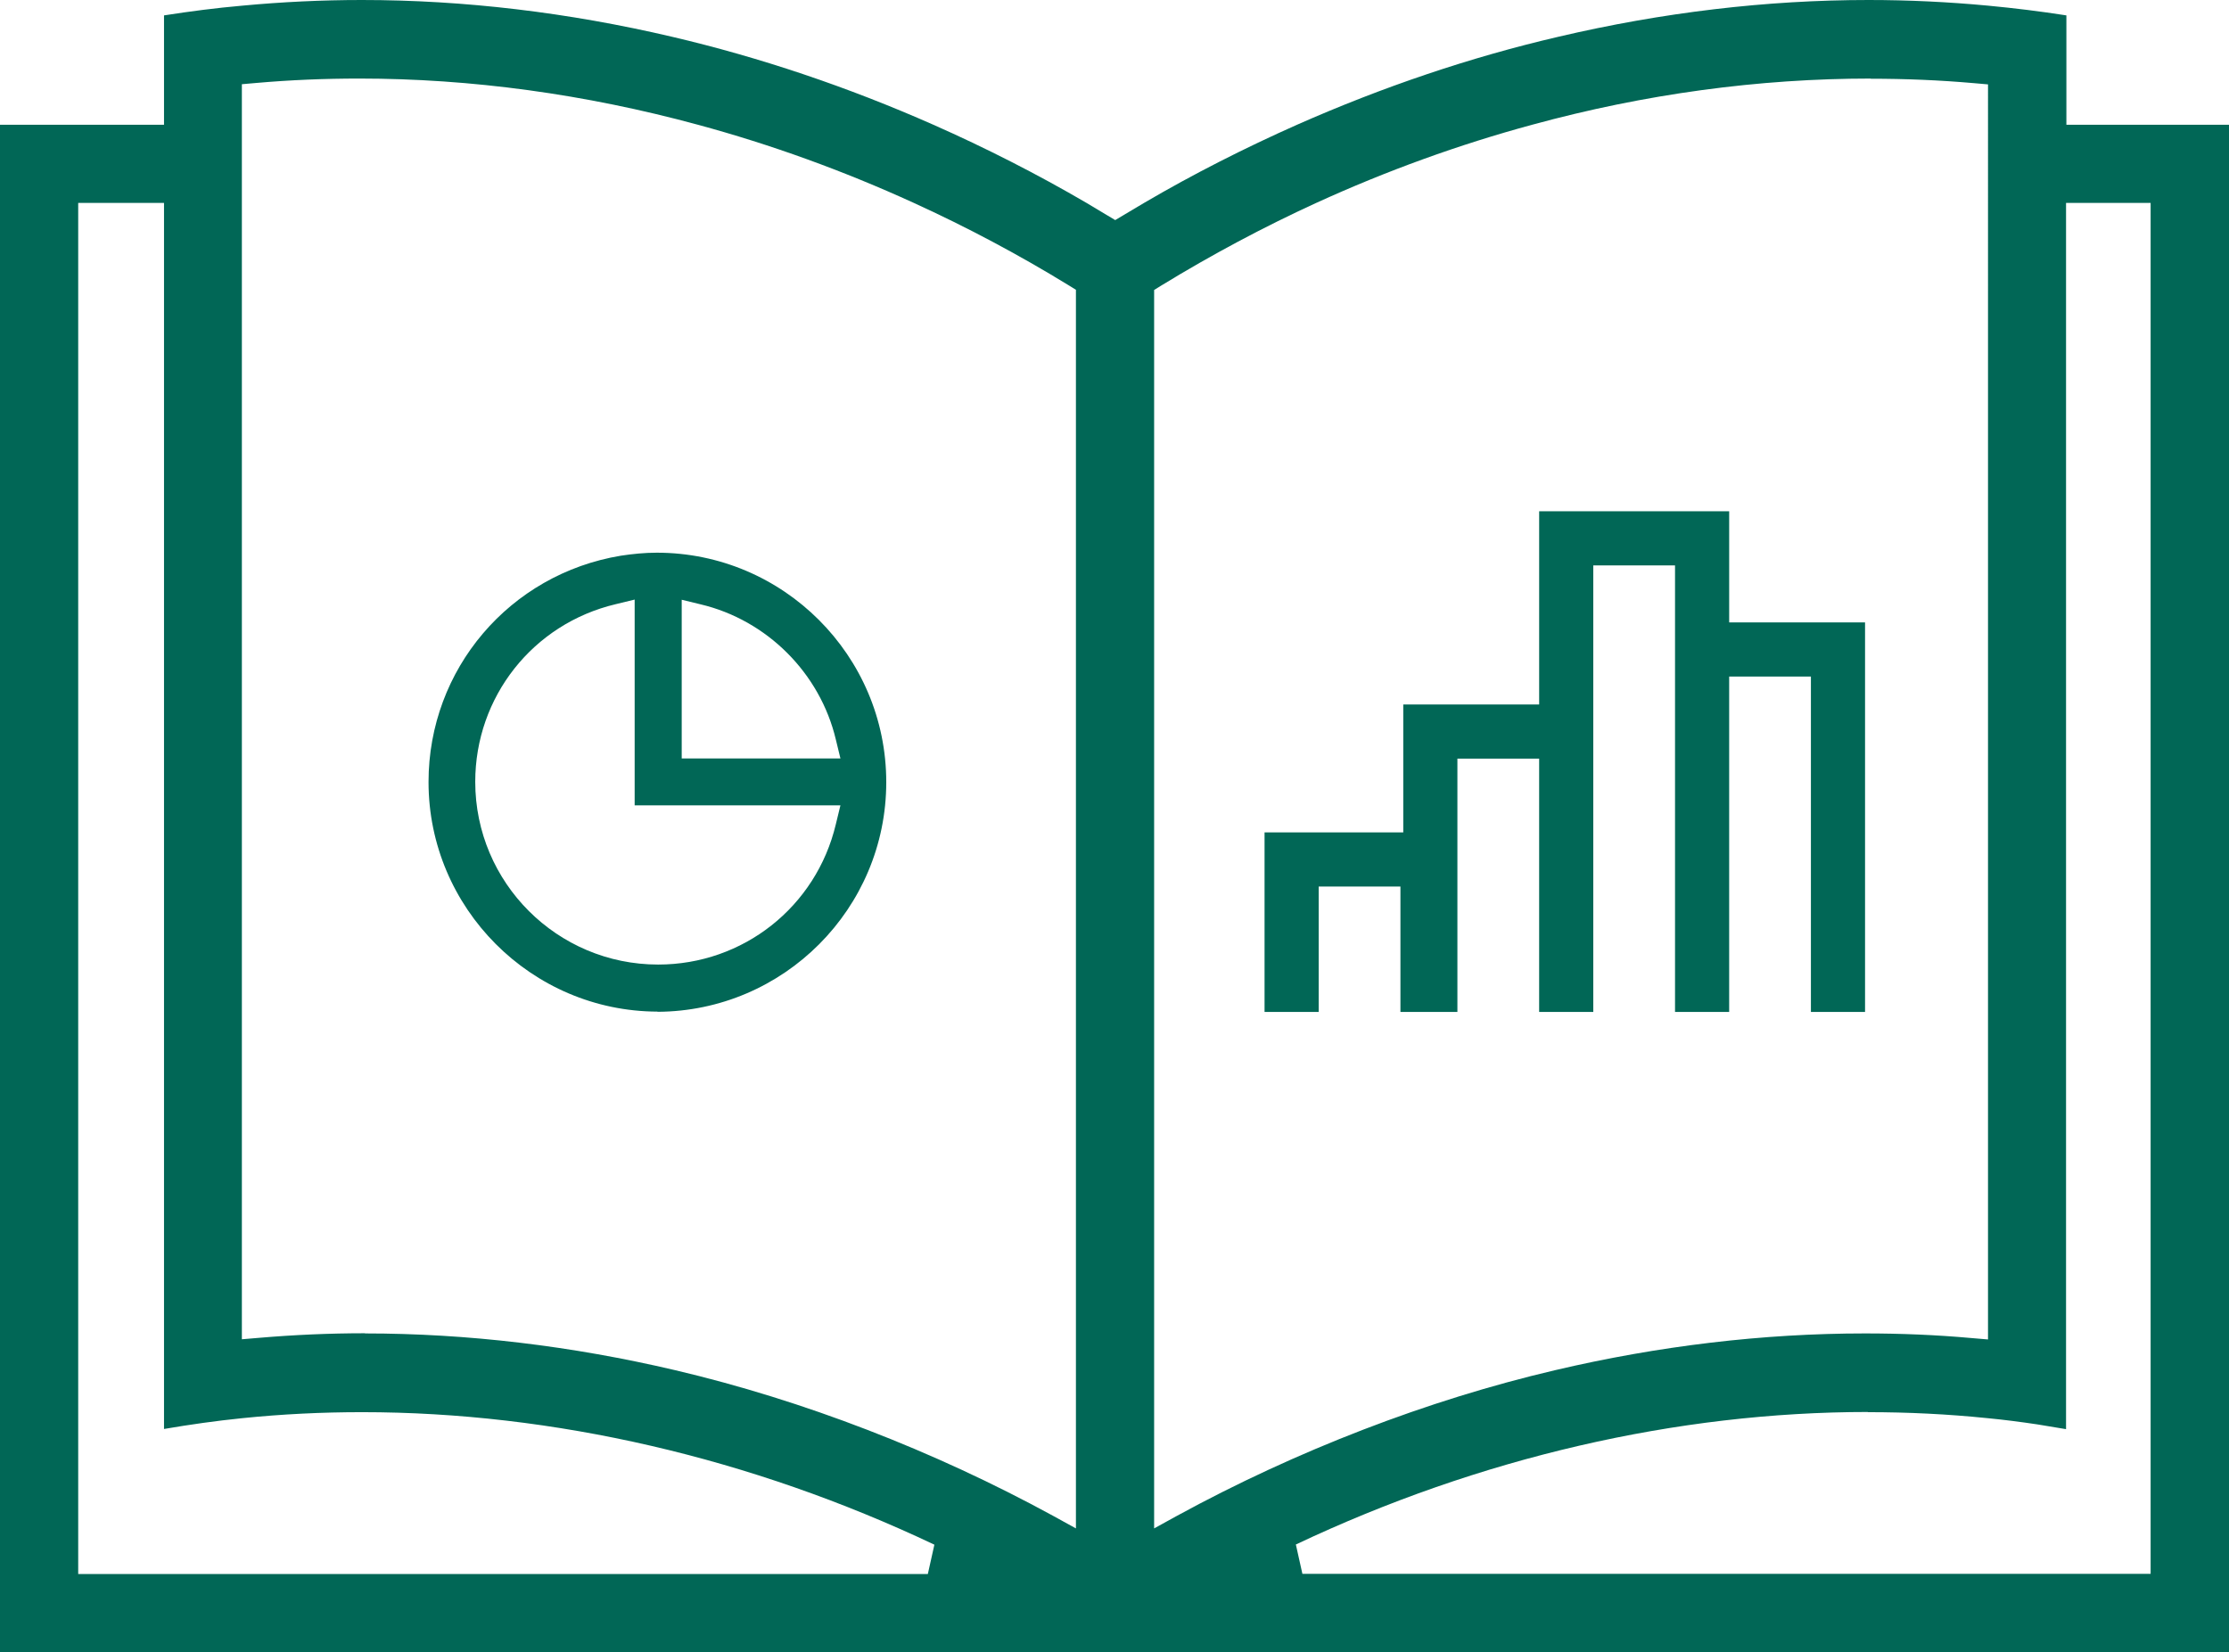
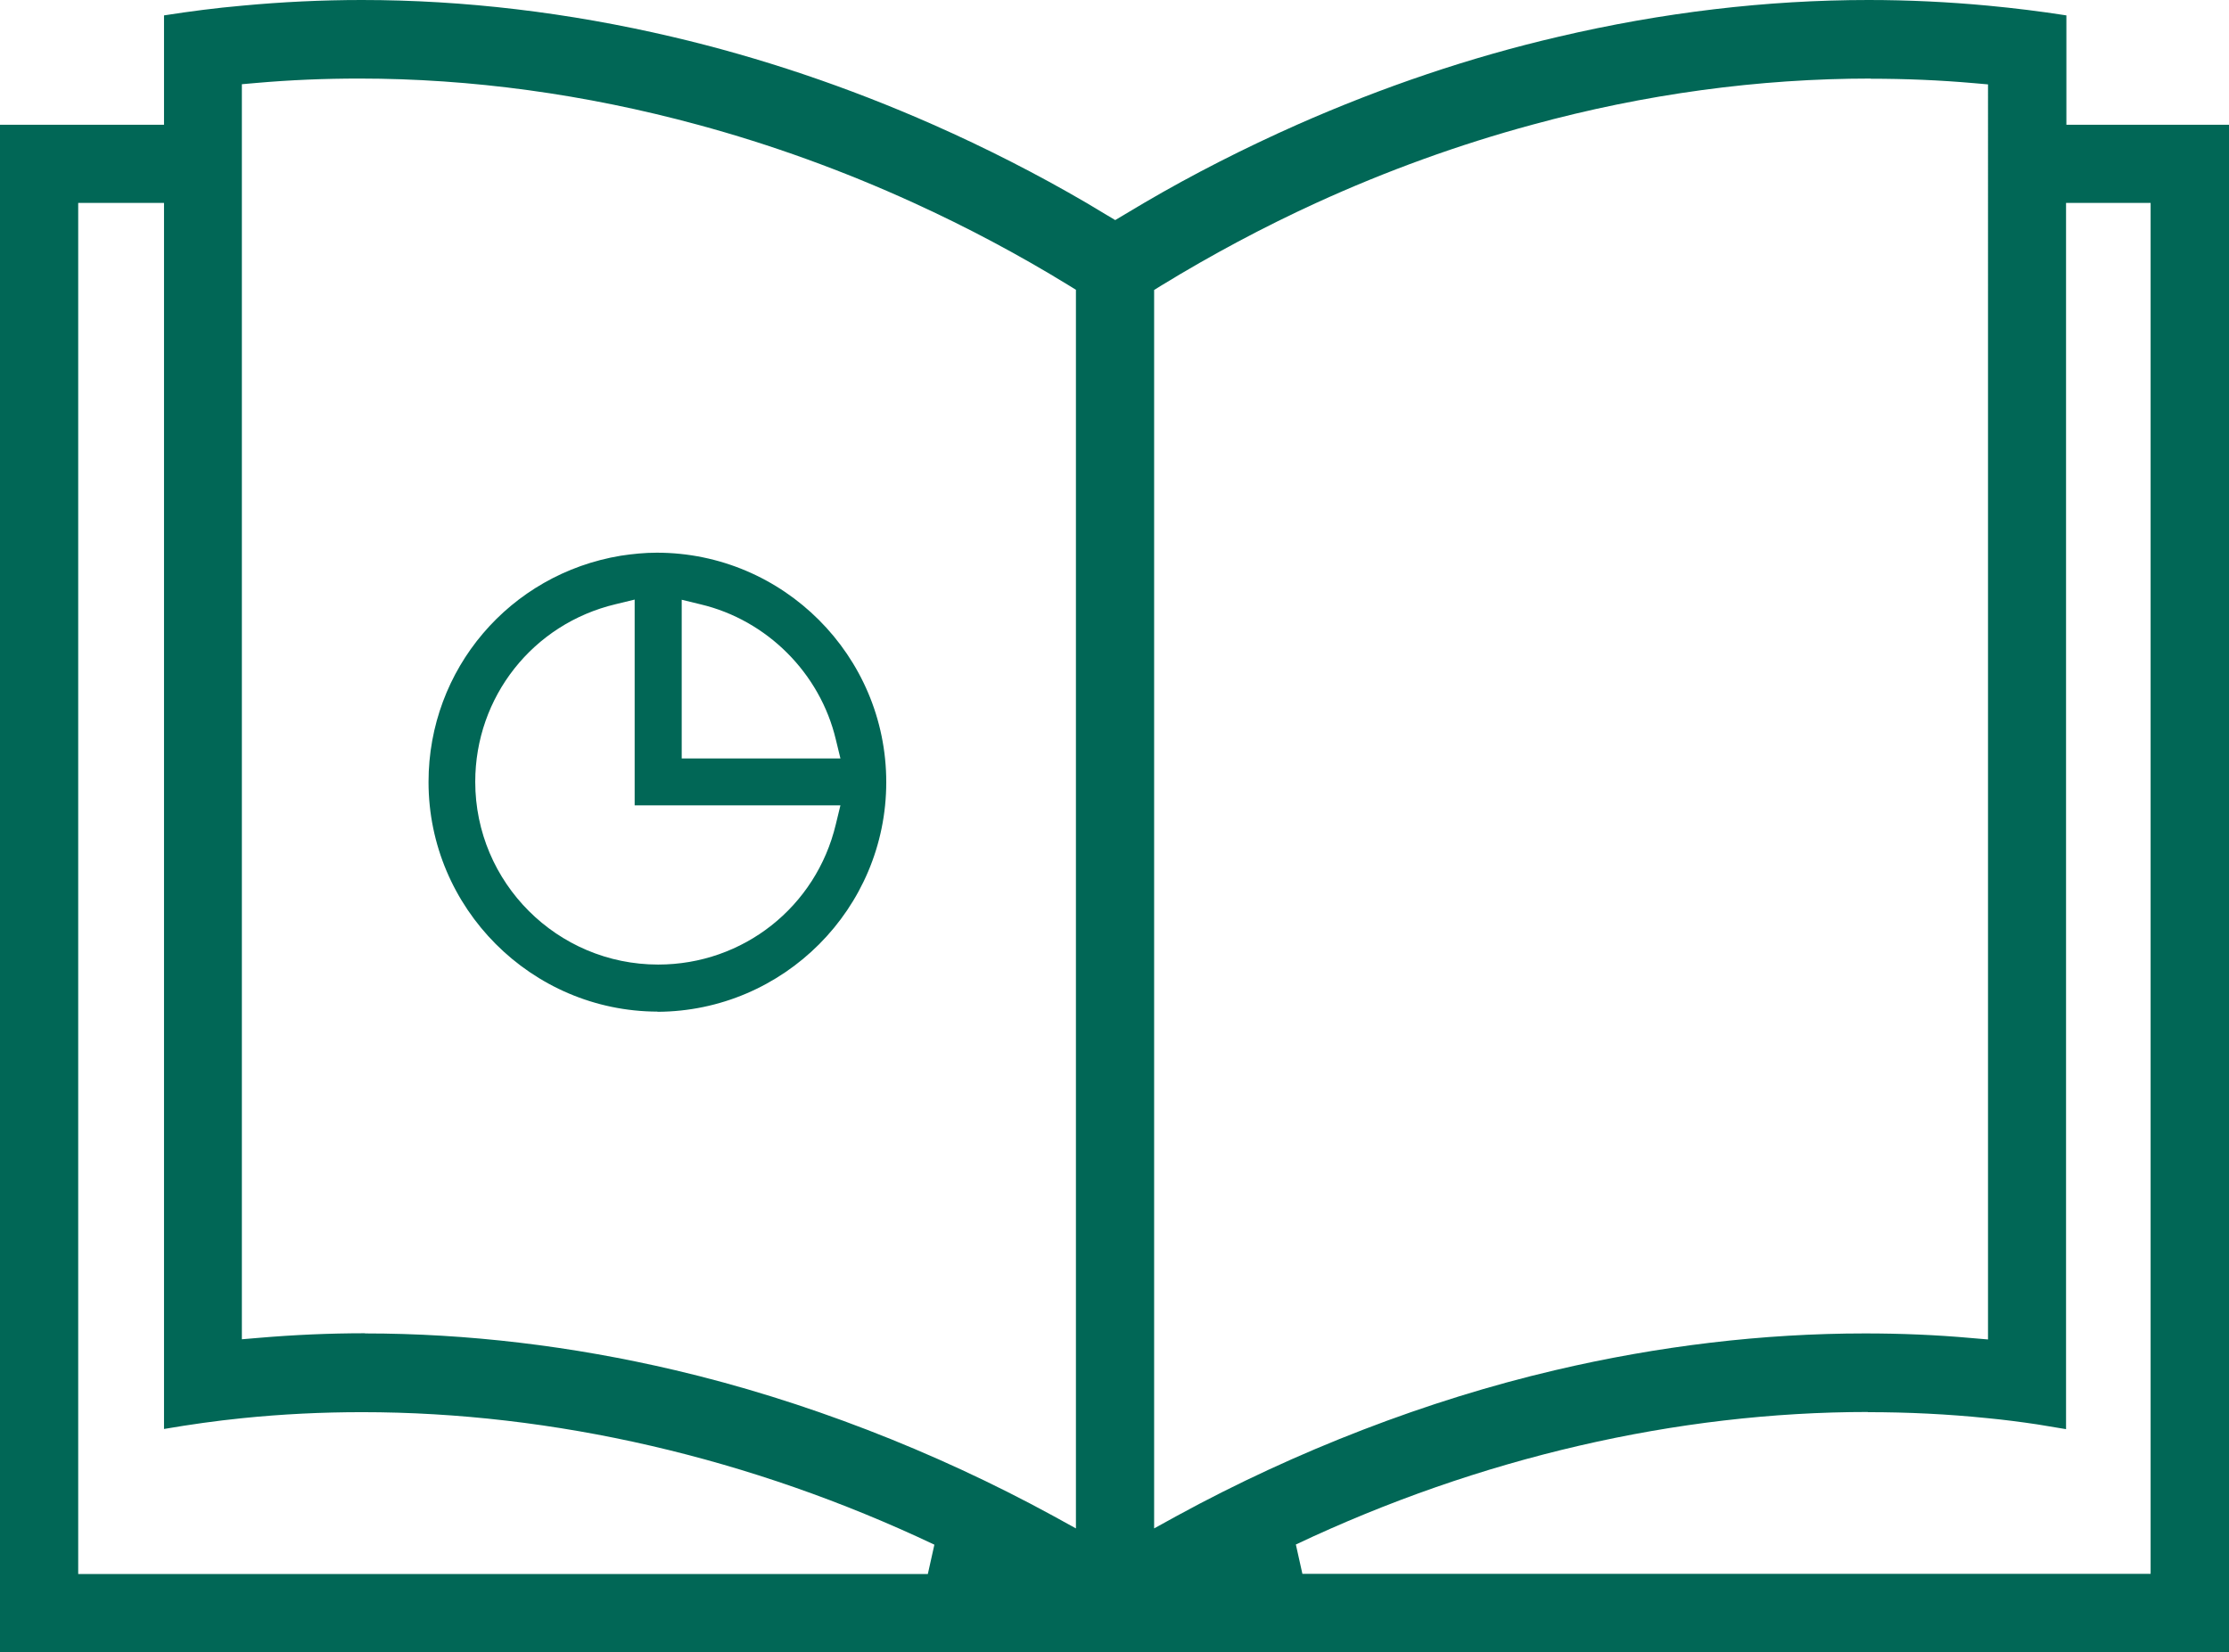
<svg xmlns="http://www.w3.org/2000/svg" id="Layer_2" data-name="Layer 2" viewBox="0 0 125.98 93.39">
  <defs>
    <style>
      .cls-1 {
        fill: #016756;
      }
    </style>
  </defs>
  <g id="Layer_1-2" data-name="Layer 1">
    <g>
      <path class="cls-1" d="M0,93.39V7.05h9.27V.87c1.47-.23,2.94-.42,4.42-.55,2.24-.21,4.5-.32,6.76-.32,5.76,0,11.66.7,17.54,2.08,4.95,1.16,9.92,2.83,14.76,4.97,2.96,1.31,5.87,2.79,8.66,4.42l1.62.97,1.63-.97c2.78-1.63,5.7-3.11,8.65-4.42,4.84-2.14,9.81-3.82,14.76-4.97,5.88-1.38,11.78-2.08,17.54-2.08,2.26,0,4.52.11,6.76.32,1.48.14,2.95.32,4.42.55v6.18h9.2v86.34H0ZM105.58,79.81c-10.8,0-21.98,2.59-32.34,7.49l.37,1.66h47.94V11.47h-4.78v69.31l-1.63-.27c-.94-.14-1.86-.26-2.8-.35-2.24-.23-4.5-.34-6.78-.34ZM4.42,88.97h48.02l.37-1.66c-10.36-4.91-21.54-7.49-32.34-7.49-2.27,0-4.54.11-6.78.34-1.48.15-2.96.36-4.42.61V11.47h-4.85v77.5ZM20.64,75.37c5.76,0,11.66.7,17.53,2.08,7.23,1.7,14.61,4.55,21.35,8.23l1.29.71V16.38l-.42-.26c-2.82-1.73-5.76-3.29-8.74-4.65-3.96-1.81-8.07-3.3-12.21-4.42-6.37-1.73-12.81-2.61-19.14-2.61-1.95,0-3.9.08-5.83.25l-.8.07v70.94l.95-.08c1.99-.17,3.99-.26,6-.26ZM105.74,4.44c-6.33,0-12.77.87-19.14,2.61-4.14,1.12-8.25,2.61-12.21,4.42-2.97,1.36-5.91,2.93-8.74,4.66l-.42.26v70l1.29-.71c6.76-3.69,14.15-6.54,21.36-8.23,5.87-1.38,11.77-2.08,17.53-2.08,2.01,0,4.01.08,6,.26l.95.08V4.77l-.8-.07c-1.93-.17-3.88-.25-5.83-.25Z" />
      <path class="cls-1" d="M37.16,57.18c-7.13-.02-12.94-5.85-12.94-12.98,0-6.37,4.58-11.75,10.87-12.79.66-.1,1.34-.17,2.03-.17,7.15,0,12.97,5.82,12.97,12.97s-5.8,12.95-12.93,12.98ZM34.8,34.15c-4.68,1.11-7.94,5.24-7.94,10.04,0,5.7,4.63,10.33,10.34,10.33,4.8,0,8.93-3.26,10.04-7.93l.26-1.07h-11.63v-11.63l-1.07.26ZM38.52,42.87h8.98l-.26-1.07c-.89-3.75-3.89-6.75-7.64-7.64l-1.07-.26v8.98Z" />
-       <path class="cls-1" d="M97.73,35.18h7.68v22.02h-3.06v-18.96h-4.62v18.96h-3.06v-25.24h-4.62v7.86h0v17.38h-3.06v-14.32h-4.62v14.32h-3.22v-7.09h-4.62v7.09h-3.06v-10.15h7.84v-7.23h7.68v-10.92h10.74v6.28Z" />
    </g>
  </g>
</svg>